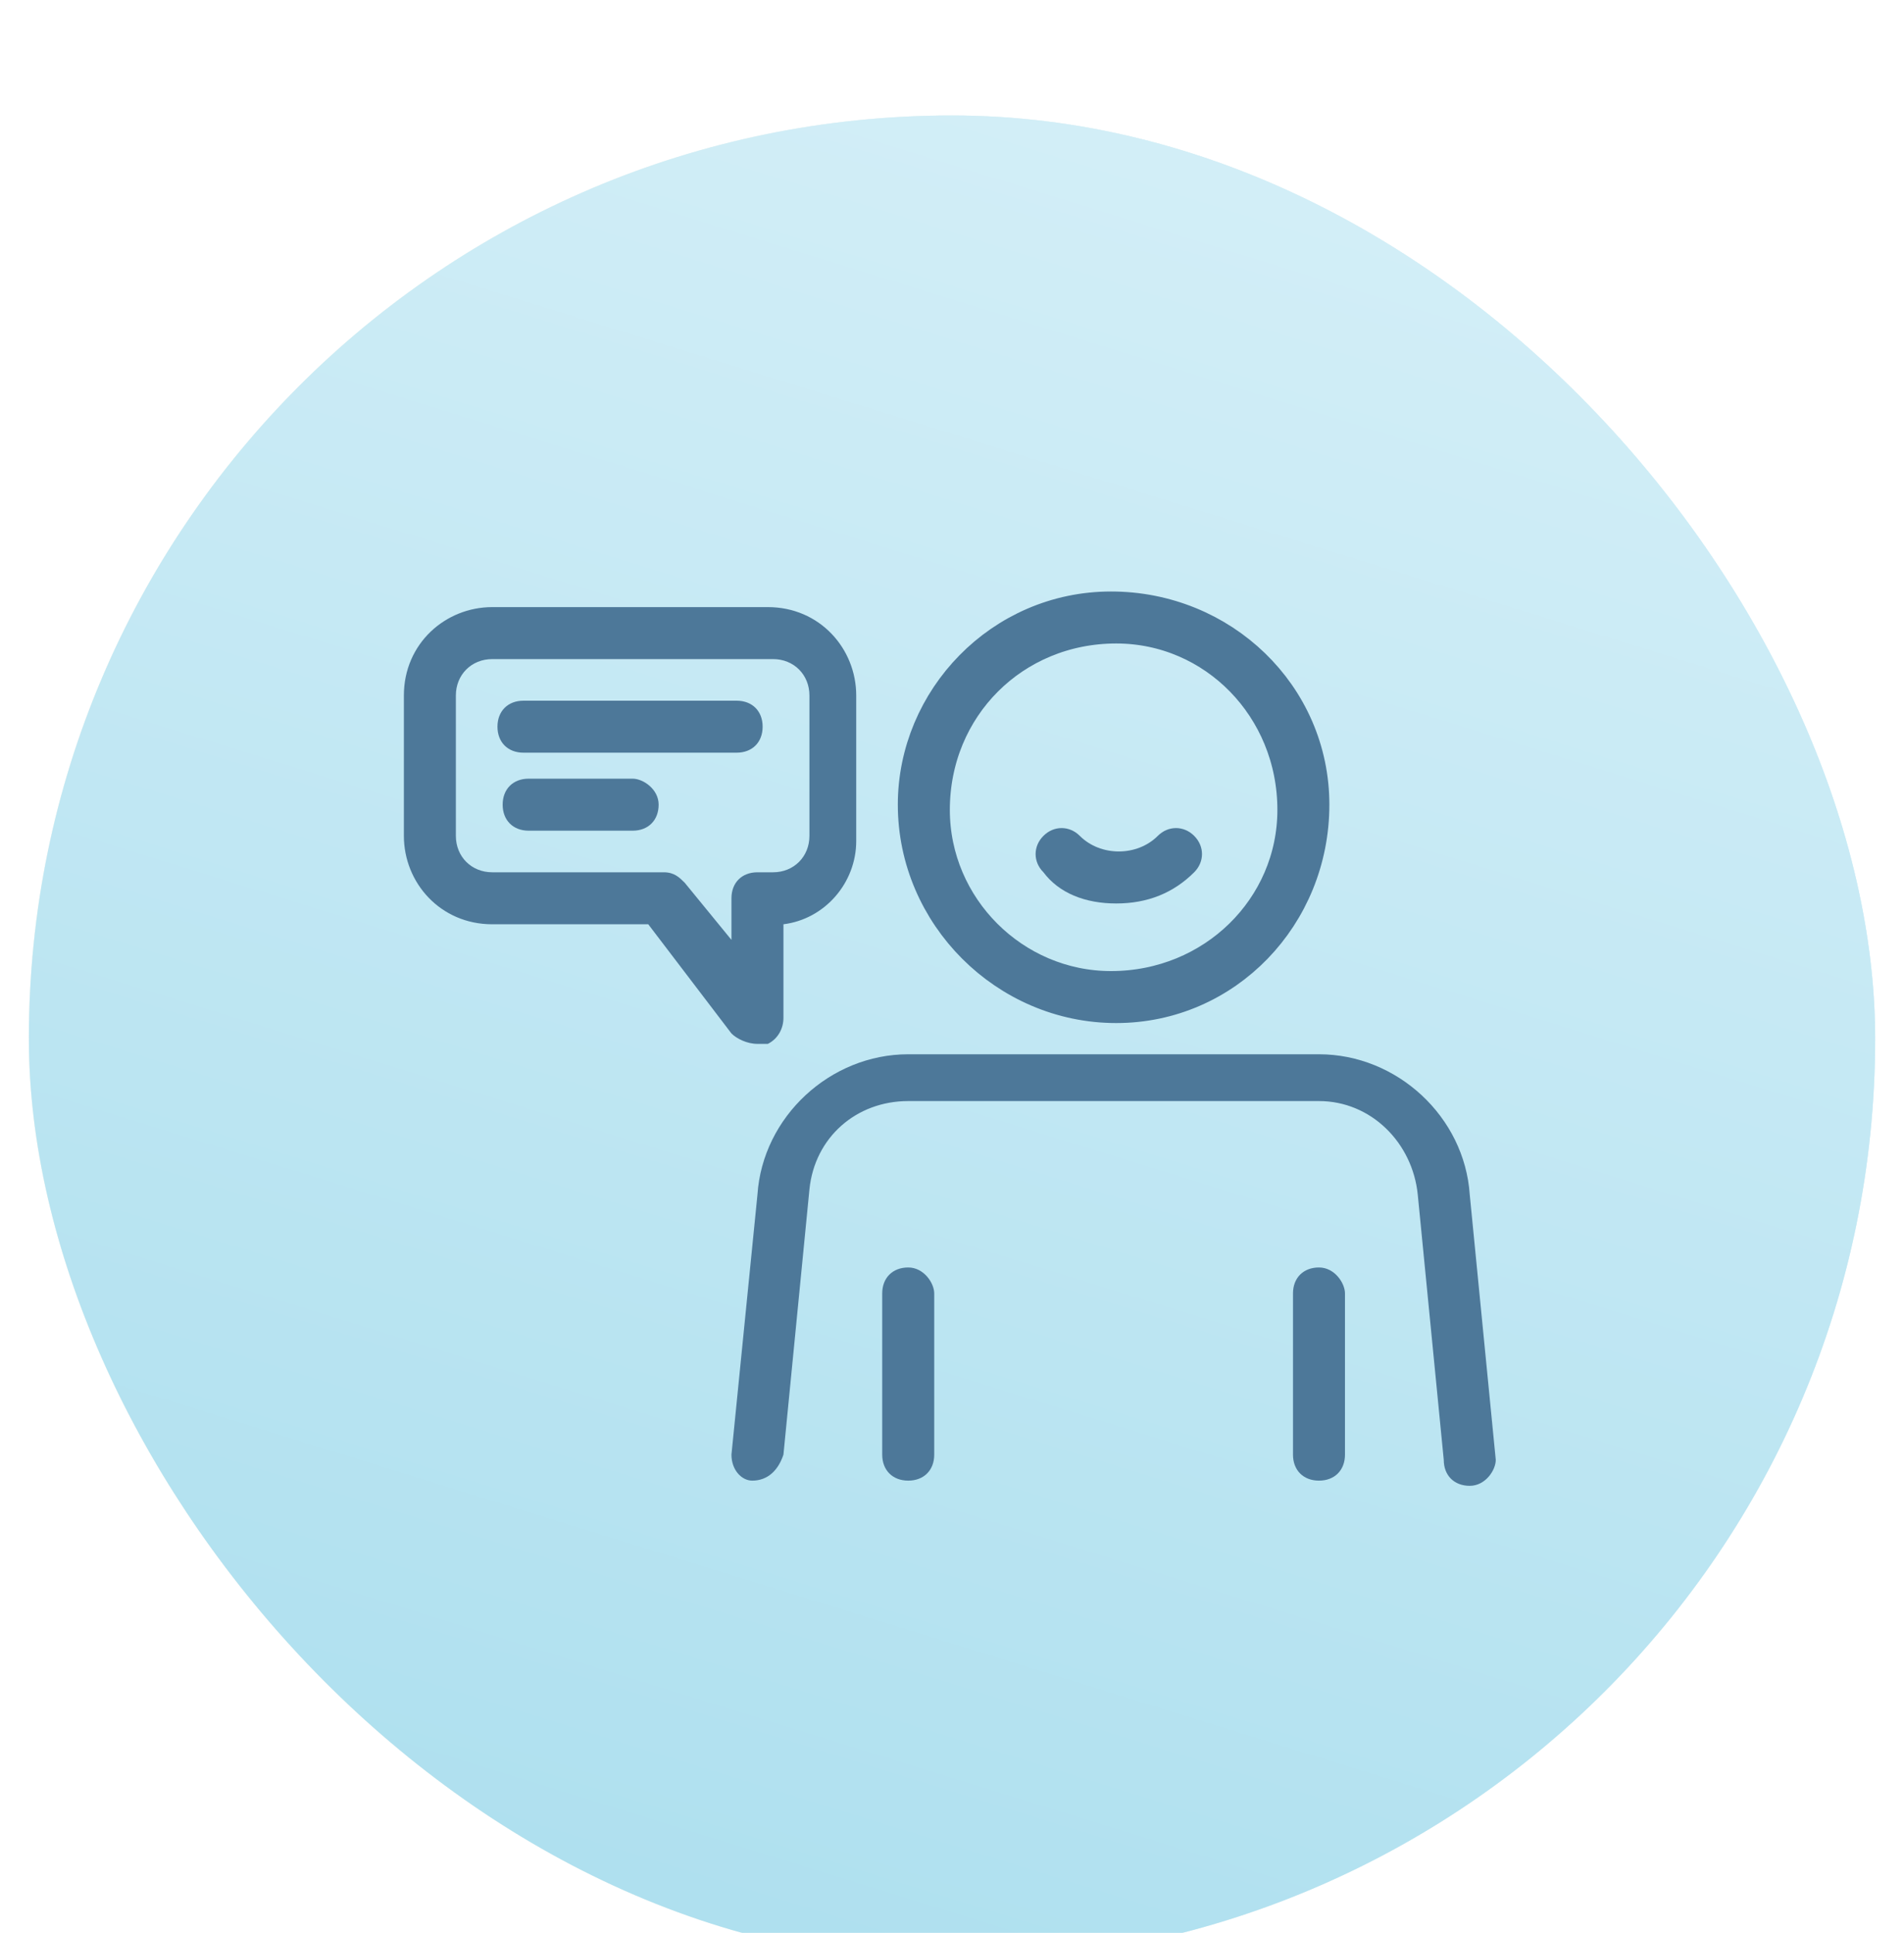
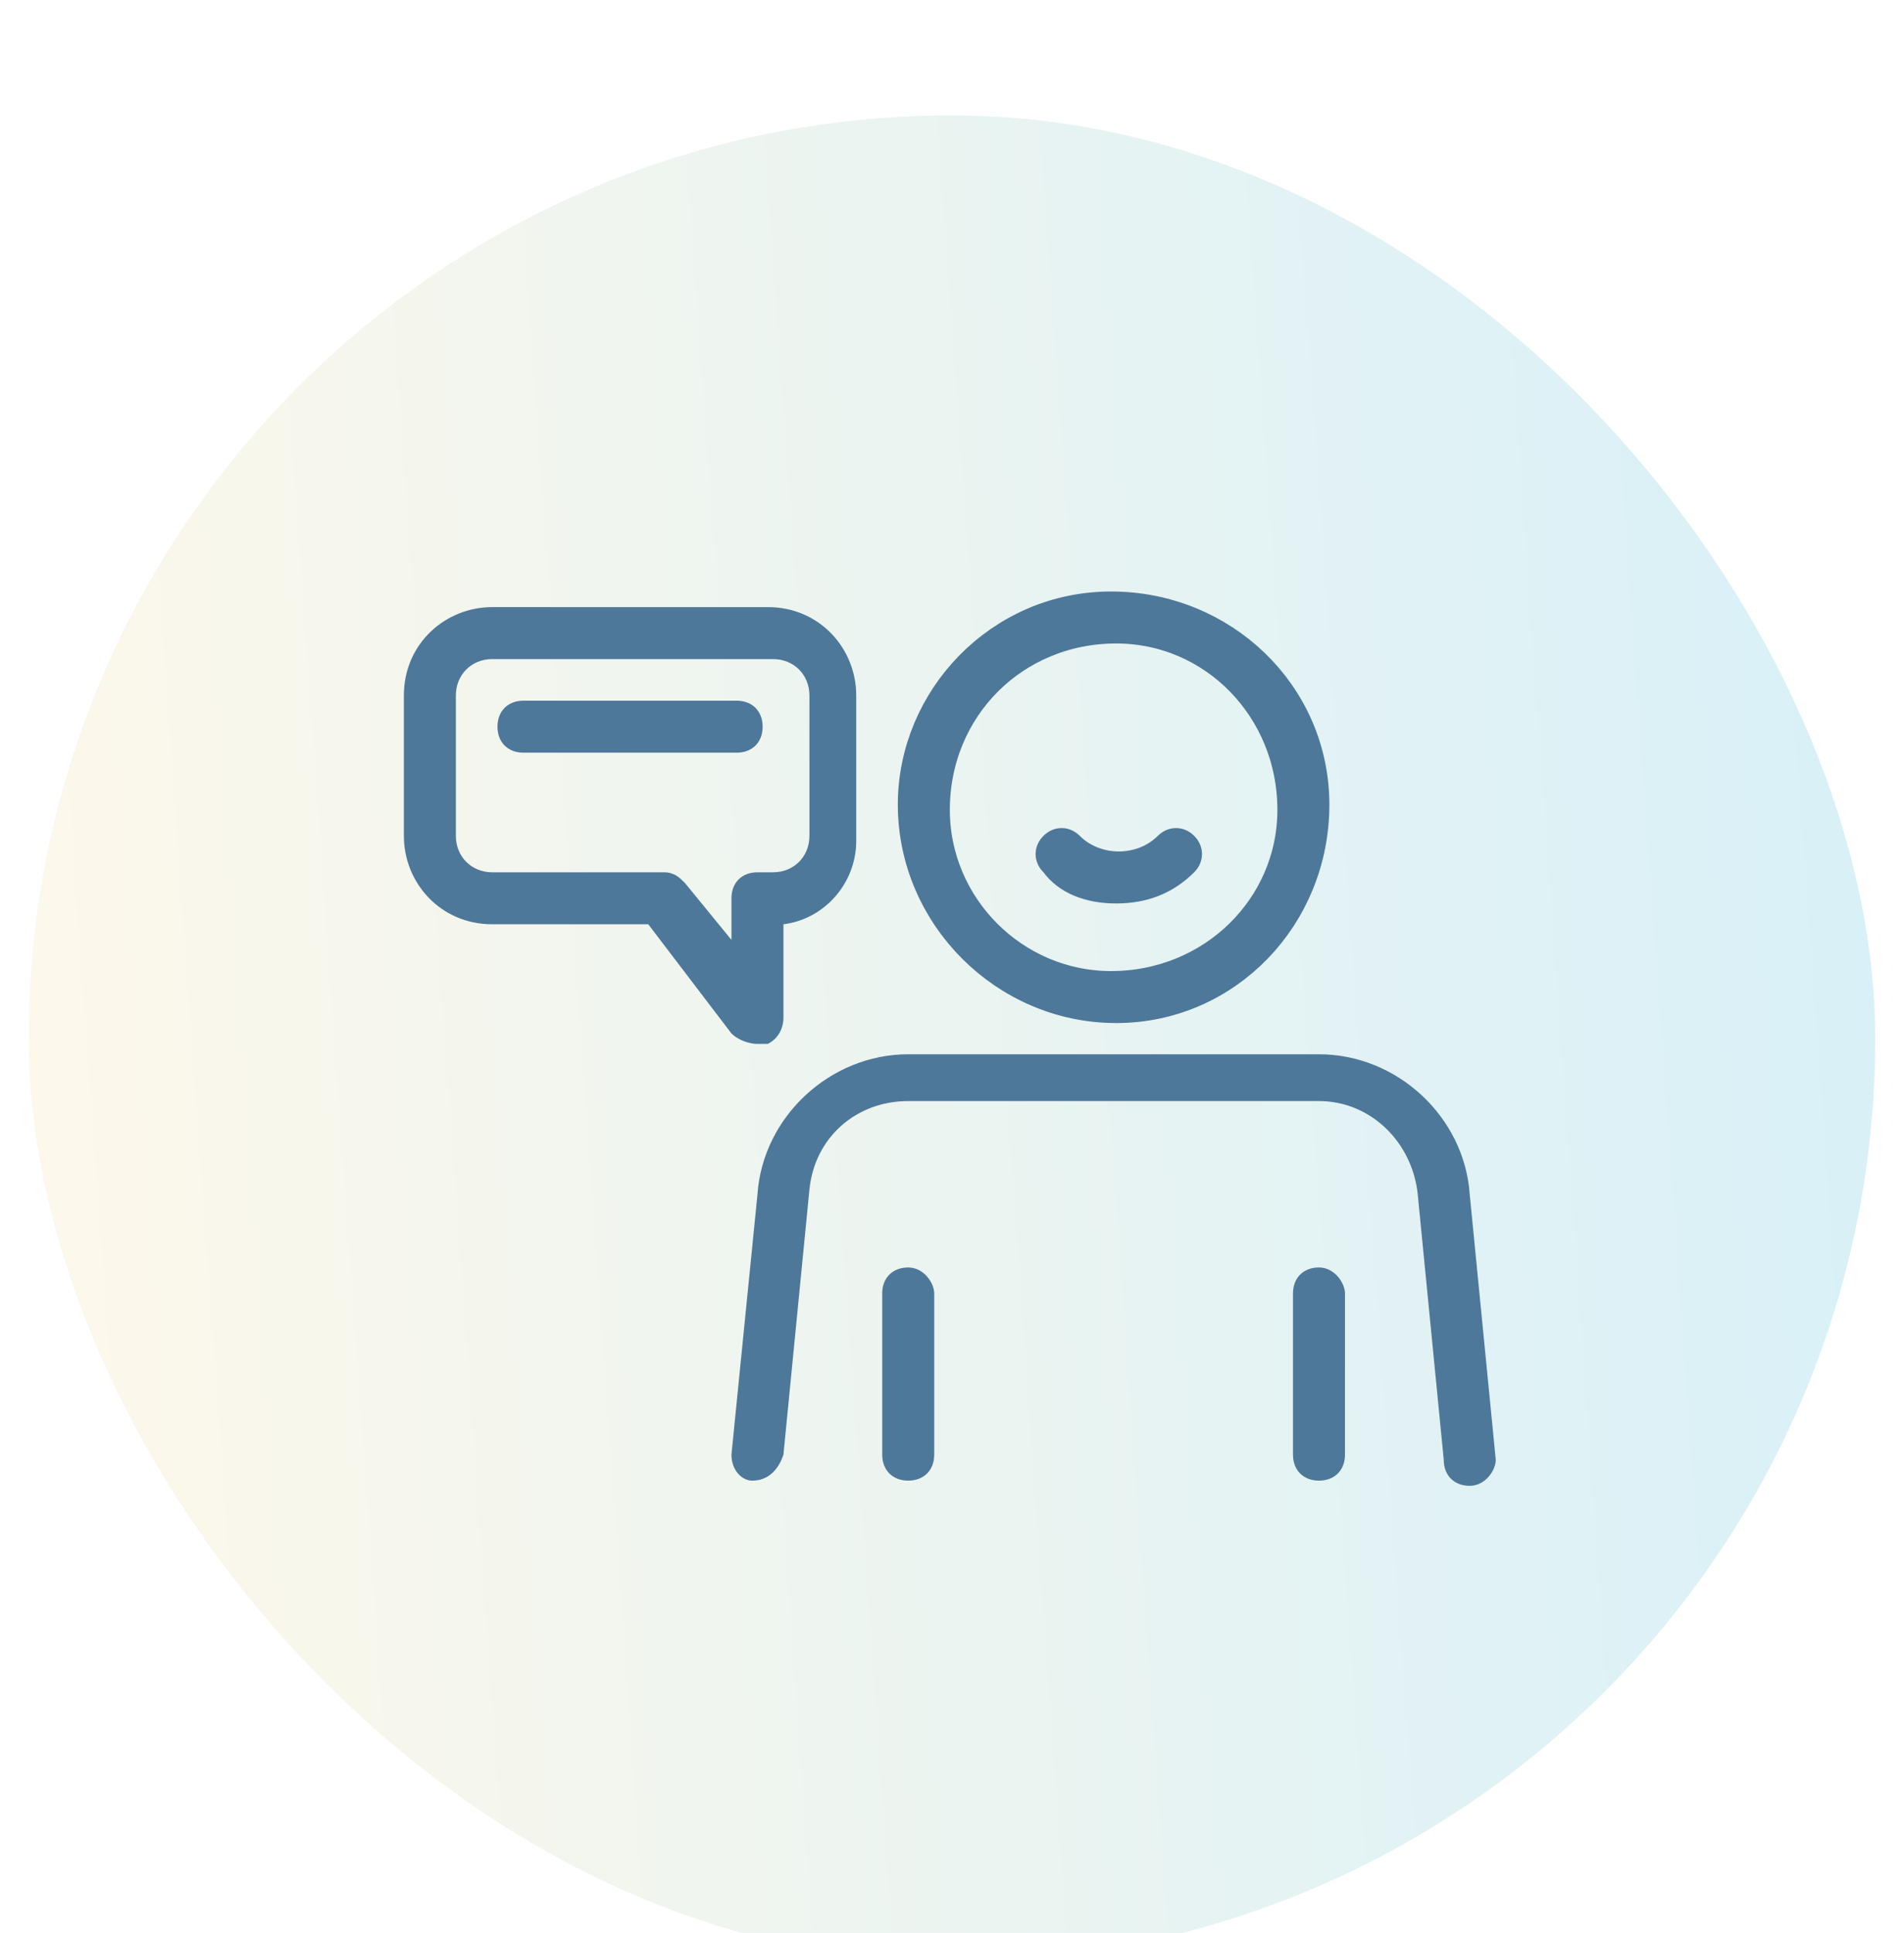
<svg xmlns="http://www.w3.org/2000/svg" width="66" height="67" viewBox="0 0 66 67" fill="none">
  <g filter="url(#filter0_ddd_13490_102922)">
    <rect x="1" y="0.003" width="64" height="64" rx="32" fill="#EDF8FC" />
    <rect x="1" y="0.003" width="64" height="64" rx="32" fill="url(#paint0_linear_13490_102922)" />
-     <rect x="1" y="0.003" width="64" height="64" rx="32" fill="url(#paint1_linear_13490_102922)" />
    <path d="M45.322 23.892C45.322 27.643 42.394 30.703 38.692 30.703C34.966 30.703 31.881 27.619 31.881 23.892C31.881 20.334 34.797 17.262 38.512 17.262C42.262 17.262 45.322 20.19 45.322 23.892ZM45.038 24.073C45.038 20.425 42.191 17.546 38.692 17.546C35.029 17.546 32.166 20.409 32.166 24.073C32.166 27.556 35.029 30.419 38.512 30.419C42.159 30.419 45.038 27.571 45.038 24.073Z" fill="#4D7899" stroke="#4D7899" stroke-width="1.518" />
    <path d="M38.692 27.317C39.773 27.317 40.675 26.956 41.395 26.235C41.756 25.875 41.756 25.334 41.395 24.974C41.035 24.613 40.494 24.613 40.134 24.974C39.413 25.694 38.151 25.694 37.43 24.974C37.07 24.613 36.529 24.613 36.169 24.974C35.808 25.334 35.808 25.875 36.169 26.235C36.709 26.956 37.611 27.317 38.692 27.317Z" fill="#4D7899" />
    <path d="M50.947 37.41C50.767 34.707 48.424 32.544 45.721 32.544H31.482C28.779 32.544 26.436 34.707 26.256 37.41L25.355 46.422C25.355 46.963 25.715 47.323 26.075 47.323C26.616 47.323 26.977 46.963 27.157 46.422L28.058 37.23C28.238 35.428 29.68 34.166 31.482 34.166H45.721C47.523 34.166 48.965 35.608 49.145 37.41L50.046 46.602C50.046 47.143 50.407 47.503 50.947 47.503C51.488 47.503 51.849 46.963 51.849 46.602L50.947 37.41Z" fill="#4D7899" />
    <path d="M31.483 39.934C30.942 39.934 30.581 40.294 30.581 40.835V46.422C30.581 46.963 30.942 47.323 31.483 47.323C32.023 47.323 32.384 46.963 32.384 46.422V40.835C32.384 40.474 32.023 39.934 31.483 39.934Z" fill="#4D7899" />
    <path d="M45.721 39.934C45.18 39.934 44.82 40.294 44.82 40.835V46.422C44.82 46.963 45.18 47.323 45.721 47.323C46.262 47.323 46.622 46.963 46.622 46.422V40.835C46.622 40.474 46.262 39.934 45.721 39.934Z" fill="#4D7899" />
    <path d="M26.256 32.184C26.436 32.184 26.436 32.184 26.616 32.184C26.977 32.003 27.157 31.643 27.157 31.282V28.038C28.599 27.858 29.68 26.596 29.68 25.154V20.108C29.68 18.486 28.419 17.044 26.616 17.044H17.064C15.442 17.044 14 18.306 14 20.108V24.974C14 26.596 15.262 28.038 17.064 28.038H22.471L25.355 31.823C25.535 32.003 25.895 32.184 26.256 32.184ZM25.355 28.579L23.733 26.596C23.552 26.416 23.372 26.236 23.012 26.236H17.064C16.343 26.236 15.802 25.695 15.802 24.974V20.108C15.802 19.387 16.343 18.846 17.064 18.846H26.797C27.517 18.846 28.058 19.387 28.058 20.108V24.974C28.058 25.695 27.517 26.236 26.797 26.236H26.256C25.715 26.236 25.355 26.596 25.355 27.137V28.579Z" fill="#4D7899" />
    <path d="M26.436 21.189C26.436 20.649 26.076 20.288 25.535 20.288H18.145C17.605 20.288 17.244 20.649 17.244 21.189C17.244 21.73 17.605 22.09 18.145 22.09H25.535C26.076 22.09 26.436 21.73 26.436 21.189Z" fill="#4D7899" />
-     <path d="M21.93 22.991H18.326C17.785 22.991 17.424 23.352 17.424 23.892C17.424 24.433 17.785 24.794 18.326 24.794H21.93C22.471 24.794 22.831 24.433 22.831 23.892C22.831 23.352 22.291 22.991 21.93 22.991Z" fill="#4D7899" />
  </g>
  <defs>
    <filter id="filter0_ddd_13490_102922" x="0" y="0.003" width="66" height="67" filterUnits="userSpaceOnUse" color-interpolation-filters="sRGB">
      <feFlood flood-opacity="0" result="BackgroundImageFix" />
      <feColorMatrix in="SourceAlpha" type="matrix" values="0 0 0 0 0 0 0 0 0 0 0 0 0 0 0 0 0 0 127 0" result="hardAlpha" />
      <feOffset dy="1" />
      <feGaussianBlur stdDeviation="0.5" />
      <feColorMatrix type="matrix" values="0 0 0 0 0.302 0 0 0 0 0.471 0 0 0 0 0.6 0 0 0 0.2 0" />
      <feBlend mode="normal" in2="BackgroundImageFix" result="effect1_dropShadow_13490_102922" />
      <feColorMatrix in="SourceAlpha" type="matrix" values="0 0 0 0 0 0 0 0 0 0 0 0 0 0 0 0 0 0 127 0" result="hardAlpha" />
      <feOffset dy="1" />
      <feGaussianBlur stdDeviation="0.5" />
      <feColorMatrix type="matrix" values="0 0 0 0 0.302 0 0 0 0 0.471 0 0 0 0 0.6 0 0 0 0.16 0" />
      <feBlend mode="normal" in2="effect1_dropShadow_13490_102922" result="effect2_dropShadow_13490_102922" />
      <feColorMatrix in="SourceAlpha" type="matrix" values="0 0 0 0 0 0 0 0 0 0 0 0 0 0 0 0 0 0 127 0" result="hardAlpha" />
      <feOffset dy="2" />
      <feGaussianBlur stdDeviation="0.5" />
      <feColorMatrix type="matrix" values="0 0 0 0 0.302 0 0 0 0 0.471 0 0 0 0 0.6 0 0 0 0.1 0" />
      <feBlend mode="normal" in2="effect2_dropShadow_13490_102922" result="effect3_dropShadow_13490_102922" />
      <feBlend mode="normal" in="SourceGraphic" in2="effect3_dropShadow_13490_102922" result="shape" />
    </filter>
    <linearGradient id="paint0_linear_13490_102922" x1="1" y1="64.002" x2="69.206" y2="59.151" gradientUnits="userSpaceOnUse">
      <stop stop-color="#FEF8EA" />
      <stop offset="1" stop-color="#D7F0F8" />
    </linearGradient>
    <linearGradient id="paint1_linear_13490_102922" x1="1" y1="64" x2="24.731" y2="-12.493" gradientUnits="userSpaceOnUse">
      <stop stop-color="#AADEEE" />
      <stop offset="1" stop-color="#D7F0F8" />
    </linearGradient>
  </defs>
</svg>